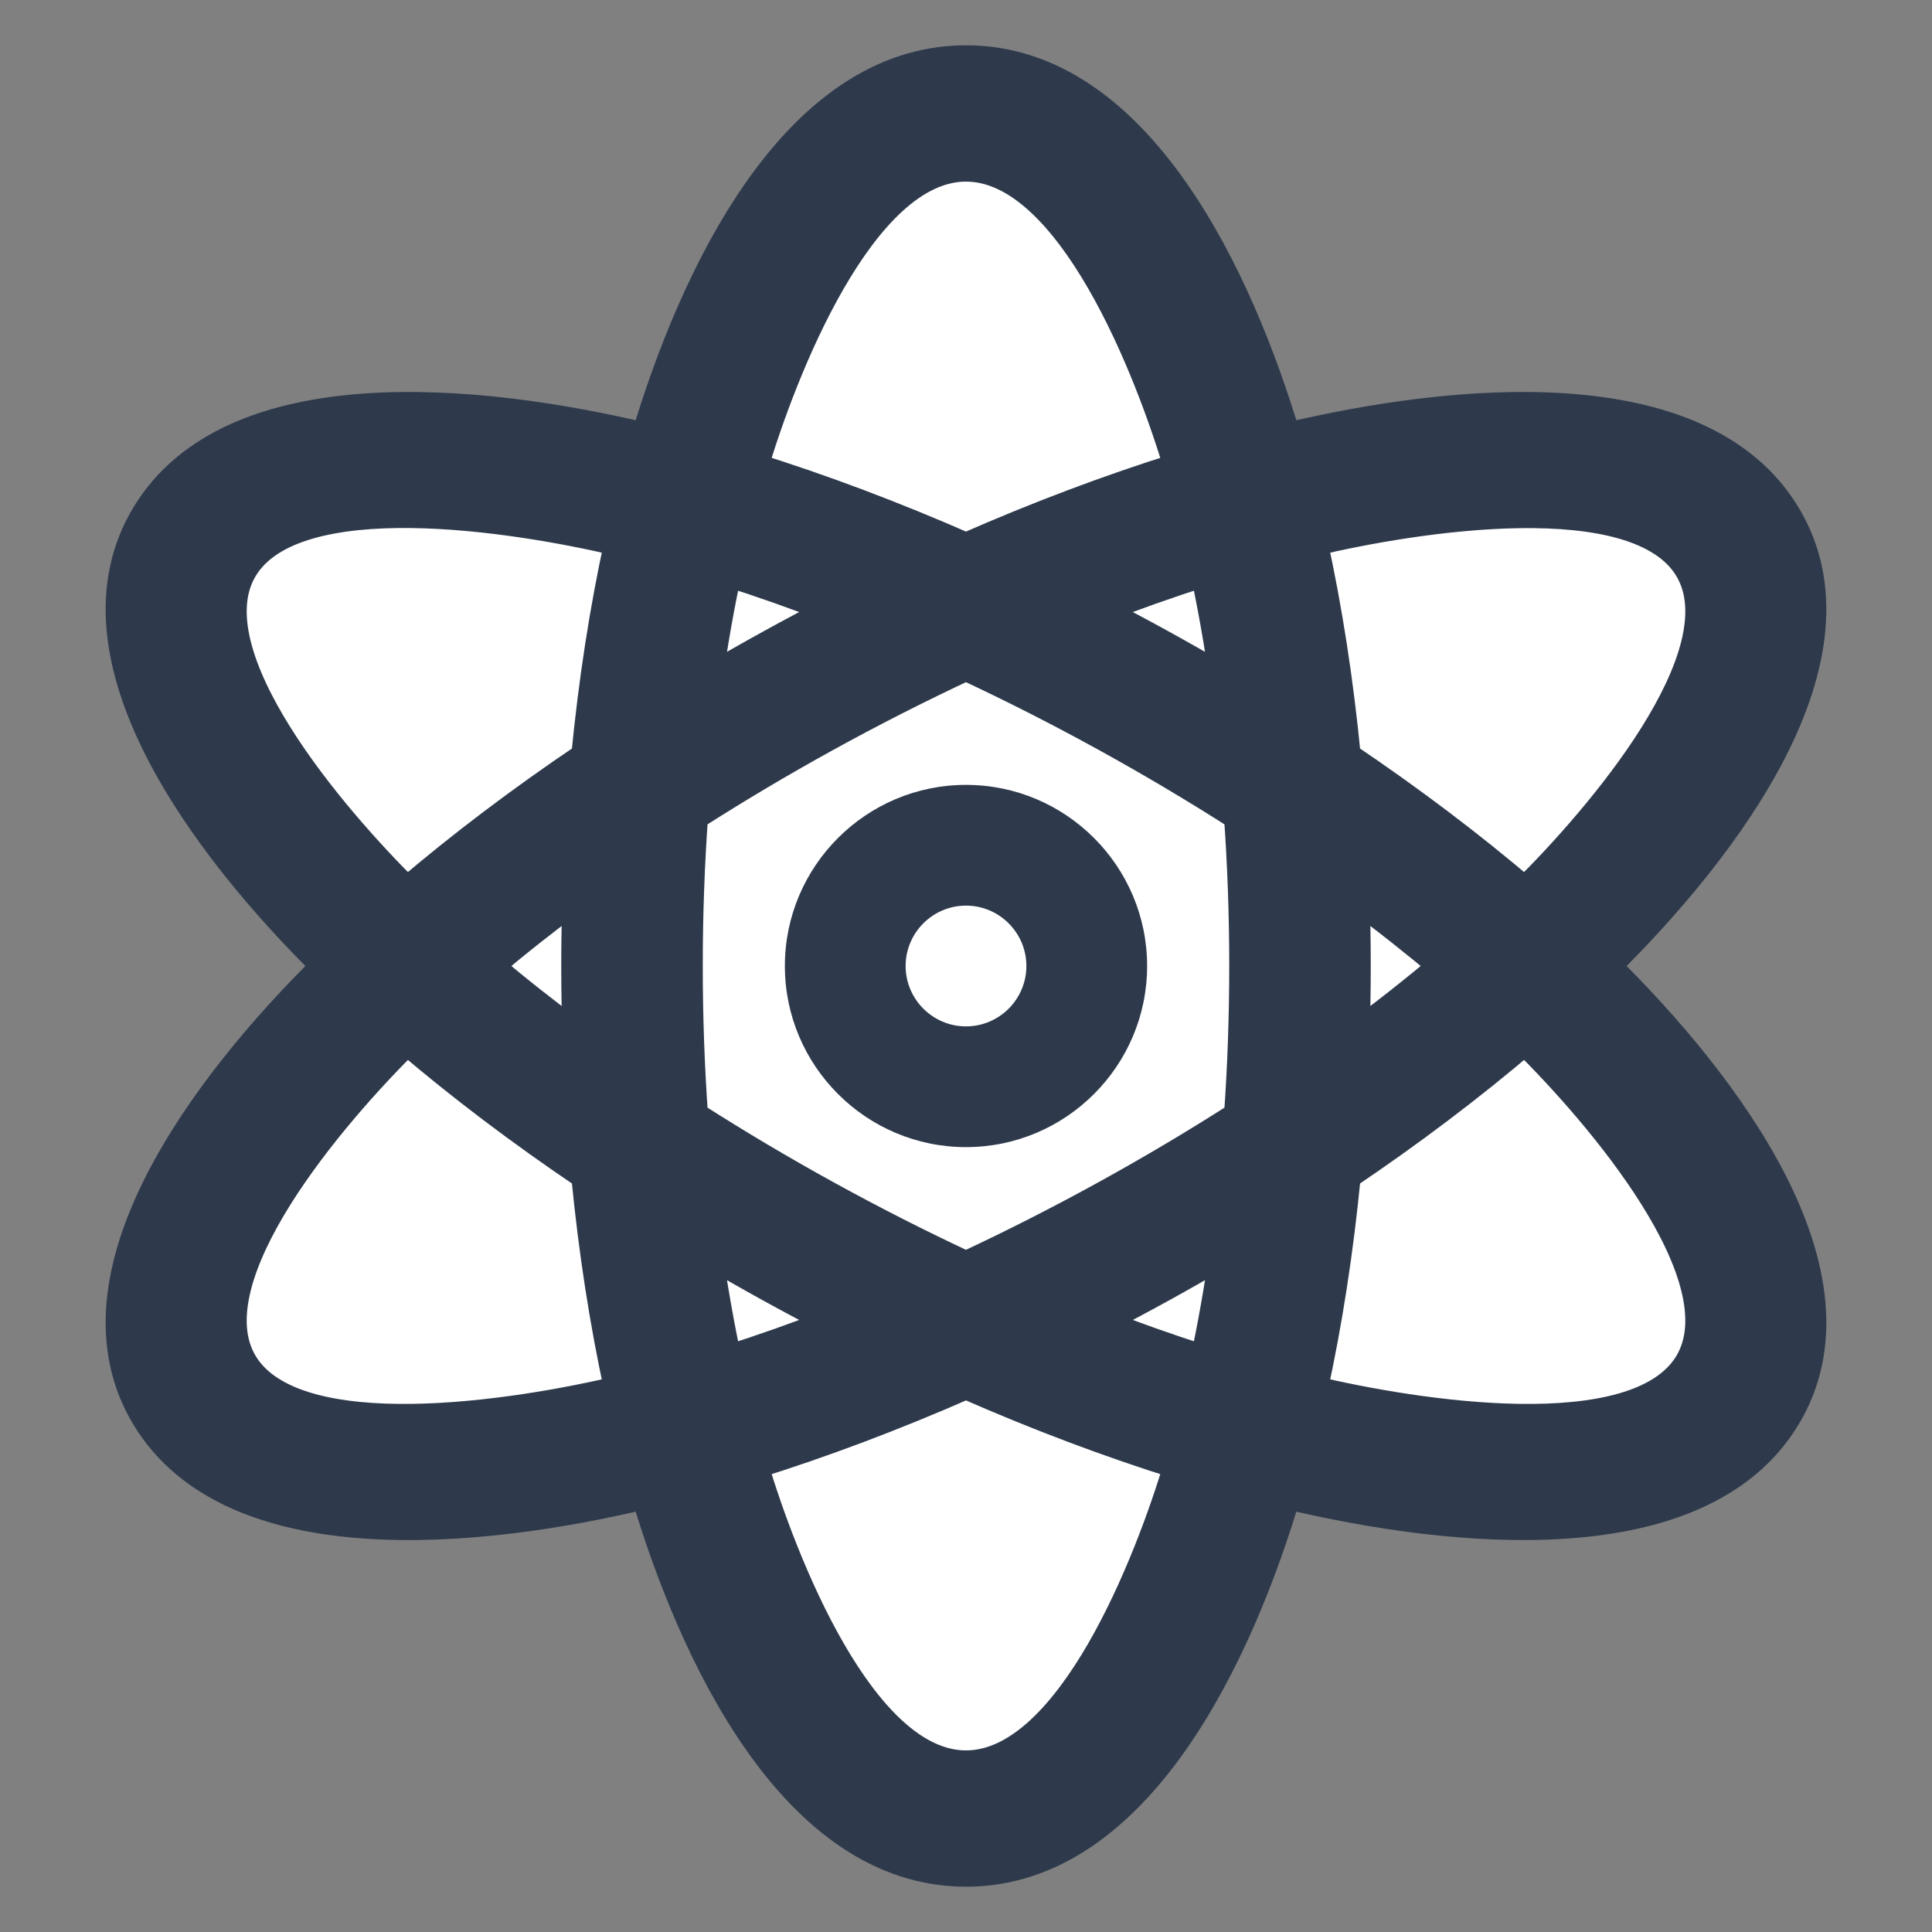
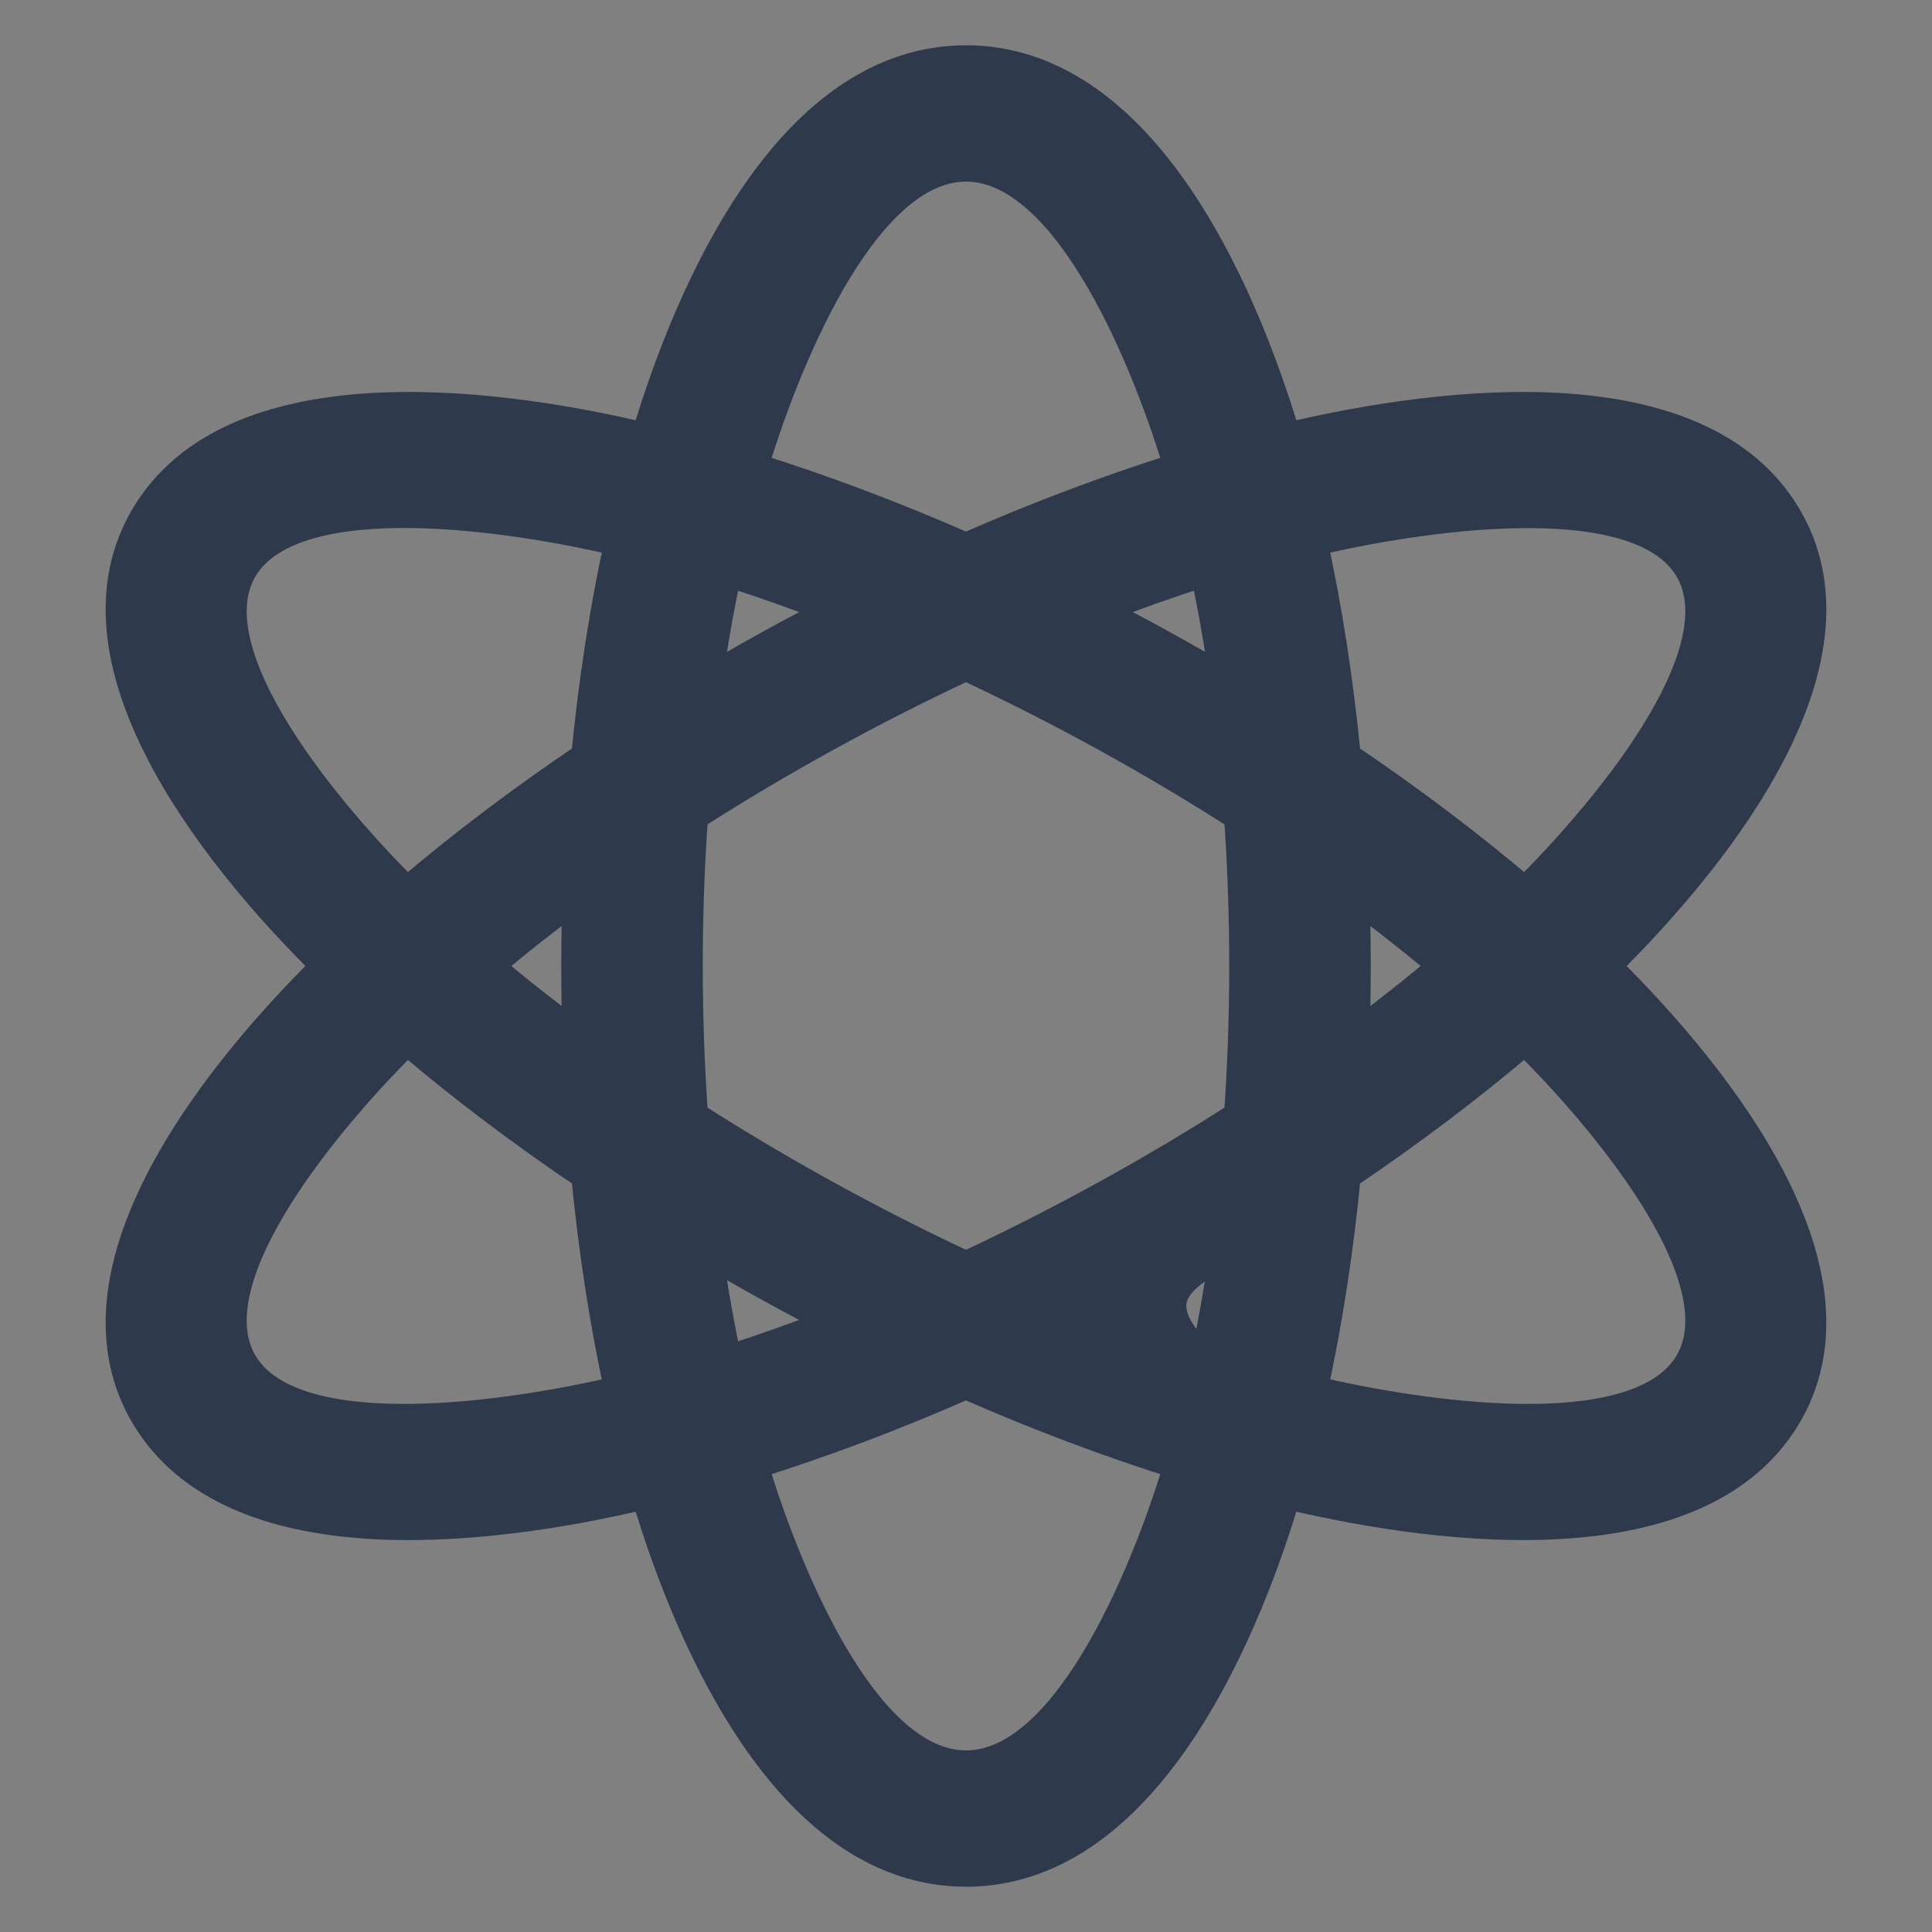
<svg xmlns="http://www.w3.org/2000/svg" width="32" height="32" viewBox="0 0 32 32" fill="none">
  <rect x="0" y="0" width="32" height="32" fill="#808080" stroke="none" />
-   <path d="M11 23.5L15.5 30L17.5 29.5C18.333 27.833 20 24.4 20 24C20 23.5 22.5 24.5 23.5 24.5C24.3 24.5 26.833 24.167 28 24L28.5 20.5L25.5 16L29 9.5L25 7.5L21 8.5L17.5 2H15L11.5 8.5C9.5 8.167 5.4 7.5 5 7.5C4.6 7.5 3.5 9.167 3 10L6 15.5L2 22L4 24L11 23.5Z" fill="white" />
-   <path d="M29.573 8.529C28.152 6.182 24.059 6.599 21.3 7.257C20.523 4.641 18.855 1 16 1C13.146 1 11.477 4.641 10.7 7.257C7.942 6.599 3.848 6.182 2.426 8.529C1.004 10.878 3.434 14.052 5.412 16C3.43 17.952 1.005 21.123 2.426 23.471C3.848 25.818 7.928 25.404 10.7 24.742C11.477 27.359 13.146 31 16 31C18.852 31 20.521 27.365 21.3 24.742C24.072 25.404 28.152 25.817 29.573 23.471C30.996 21.122 28.566 17.948 26.588 16C28.57 14.048 30.995 10.877 29.573 8.529ZM27.977 9.408C28.845 10.841 26.475 13.584 25.258 14.783C24.36 14.017 23.364 13.263 22.29 12.539C22.169 11.29 21.984 10.09 21.737 8.965C23.46 8.554 27.114 7.983 27.977 9.408ZM16 20.977C14.476 20.266 12.938 19.424 11.478 18.489C11.42 17.676 11.39 16.844 11.39 16C11.39 15.156 11.42 14.324 11.478 13.511C12.886 12.609 14.421 11.76 16 11.023C17.524 11.734 19.062 12.577 20.522 13.511C20.58 14.324 20.61 15.156 20.61 16C20.61 16.844 20.58 17.676 20.522 18.489C19.114 19.391 17.579 20.24 16 20.977ZM20.284 20.725C20.195 21.349 20.088 21.956 19.963 22.54C19.37 22.351 18.765 22.137 18.152 21.899C18.878 21.527 19.57 21.147 20.284 20.725ZM13.848 21.899C13.235 22.137 12.63 22.351 12.037 22.54C11.912 21.956 11.805 21.349 11.716 20.725C12.415 21.138 13.106 21.519 13.848 21.899ZM9.565 17.173C9.043 16.787 8.547 16.395 8.079 16C8.547 15.605 9.043 15.213 9.565 14.827C9.553 15.216 9.546 15.607 9.546 16C9.546 16.393 9.553 16.785 9.565 17.173ZM11.716 11.275C11.805 10.651 11.912 10.044 12.037 9.46C12.63 9.649 13.235 9.863 13.848 10.101C13.131 10.469 12.439 10.848 11.716 11.275ZM18.152 10.101C18.765 9.863 19.37 9.649 19.963 9.46C20.088 10.044 20.195 10.65 20.284 11.275C19.593 10.867 18.902 10.486 18.152 10.101ZM22.435 14.827C22.957 15.213 23.453 15.605 23.921 16C23.453 16.395 22.957 16.787 22.435 17.173C22.447 16.785 22.454 16.393 22.454 16C22.454 15.607 22.447 15.216 22.435 14.827ZM16 2.758C17.742 2.758 19.054 6.146 19.529 7.747C18.383 8.105 17.197 8.551 16 9.077C14.803 8.551 13.617 8.105 12.47 7.747C12.944 6.151 14.257 2.758 16 2.758ZM4.023 9.408C4.887 7.983 8.519 8.549 10.263 8.965C10.016 10.09 9.831 11.29 9.71 12.539C8.636 13.263 7.639 14.017 6.742 14.783C5.527 13.586 3.155 10.842 4.023 9.408ZM4.023 22.592C3.155 21.159 5.525 18.416 6.742 17.217C7.639 17.983 8.636 18.737 9.71 19.461C9.831 20.71 10.016 21.91 10.263 23.035C8.57 23.439 4.892 24.025 4.023 22.592ZM16 29.242C14.258 29.242 12.946 25.854 12.47 24.253C13.617 23.895 14.803 23.449 16 22.923C17.197 23.449 18.383 23.895 19.529 24.253C19.055 25.849 17.743 29.242 16 29.242ZM27.977 22.592C27.108 24.025 23.43 23.439 21.737 23.035C21.984 21.91 22.169 20.71 22.29 19.461C23.364 18.737 24.36 17.983 25.258 17.217C26.473 18.414 28.845 21.158 27.977 22.592Z" fill="#2E3A4C" stroke="#2E3A4C" stroke-width="0.5" />
-   <path d="M16 13C14.346 13 13 14.346 13 16C13 17.654 14.346 19 16 19C17.654 19 19 17.654 19 16C19 14.346 17.654 13 16 13ZM16 17C15.449 17 15 16.551 15 16C15 15.449 15.449 15 16 15C16.551 15 17 15.449 17 16C17 16.551 16.551 17 16 17Z" fill="#2E3A4C" />
+   <path d="M29.573 8.529C28.152 6.182 24.059 6.599 21.3 7.257C20.523 4.641 18.855 1 16 1C13.146 1 11.477 4.641 10.7 7.257C7.942 6.599 3.848 6.182 2.426 8.529C1.004 10.878 3.434 14.052 5.412 16C3.43 17.952 1.005 21.123 2.426 23.471C3.848 25.818 7.928 25.404 10.7 24.742C11.477 27.359 13.146 31 16 31C18.852 31 20.521 27.365 21.3 24.742C24.072 25.404 28.152 25.817 29.573 23.471C30.996 21.122 28.566 17.948 26.588 16C28.57 14.048 30.995 10.877 29.573 8.529ZM27.977 9.408C28.845 10.841 26.475 13.584 25.258 14.783C24.36 14.017 23.364 13.263 22.29 12.539C22.169 11.29 21.984 10.09 21.737 8.965C23.46 8.554 27.114 7.983 27.977 9.408ZM16 20.977C14.476 20.266 12.938 19.424 11.478 18.489C11.42 17.676 11.39 16.844 11.39 16C11.39 15.156 11.42 14.324 11.478 13.511C12.886 12.609 14.421 11.76 16 11.023C17.524 11.734 19.062 12.577 20.522 13.511C20.58 14.324 20.61 15.156 20.61 16C20.61 16.844 20.58 17.676 20.522 18.489C19.114 19.391 17.579 20.24 16 20.977ZM20.284 20.725C20.195 21.349 20.088 21.956 19.963 22.54C18.878 21.527 19.57 21.147 20.284 20.725ZM13.848 21.899C13.235 22.137 12.63 22.351 12.037 22.54C11.912 21.956 11.805 21.349 11.716 20.725C12.415 21.138 13.106 21.519 13.848 21.899ZM9.565 17.173C9.043 16.787 8.547 16.395 8.079 16C8.547 15.605 9.043 15.213 9.565 14.827C9.553 15.216 9.546 15.607 9.546 16C9.546 16.393 9.553 16.785 9.565 17.173ZM11.716 11.275C11.805 10.651 11.912 10.044 12.037 9.46C12.63 9.649 13.235 9.863 13.848 10.101C13.131 10.469 12.439 10.848 11.716 11.275ZM18.152 10.101C18.765 9.863 19.37 9.649 19.963 9.46C20.088 10.044 20.195 10.65 20.284 11.275C19.593 10.867 18.902 10.486 18.152 10.101ZM22.435 14.827C22.957 15.213 23.453 15.605 23.921 16C23.453 16.395 22.957 16.787 22.435 17.173C22.447 16.785 22.454 16.393 22.454 16C22.454 15.607 22.447 15.216 22.435 14.827ZM16 2.758C17.742 2.758 19.054 6.146 19.529 7.747C18.383 8.105 17.197 8.551 16 9.077C14.803 8.551 13.617 8.105 12.47 7.747C12.944 6.151 14.257 2.758 16 2.758ZM4.023 9.408C4.887 7.983 8.519 8.549 10.263 8.965C10.016 10.09 9.831 11.29 9.71 12.539C8.636 13.263 7.639 14.017 6.742 14.783C5.527 13.586 3.155 10.842 4.023 9.408ZM4.023 22.592C3.155 21.159 5.525 18.416 6.742 17.217C7.639 17.983 8.636 18.737 9.71 19.461C9.831 20.71 10.016 21.91 10.263 23.035C8.57 23.439 4.892 24.025 4.023 22.592ZM16 29.242C14.258 29.242 12.946 25.854 12.47 24.253C13.617 23.895 14.803 23.449 16 22.923C17.197 23.449 18.383 23.895 19.529 24.253C19.055 25.849 17.743 29.242 16 29.242ZM27.977 22.592C27.108 24.025 23.43 23.439 21.737 23.035C21.984 21.91 22.169 20.71 22.29 19.461C23.364 18.737 24.36 17.983 25.258 17.217C26.473 18.414 28.845 21.158 27.977 22.592Z" fill="#2E3A4C" stroke="#2E3A4C" stroke-width="0.5" />
</svg>